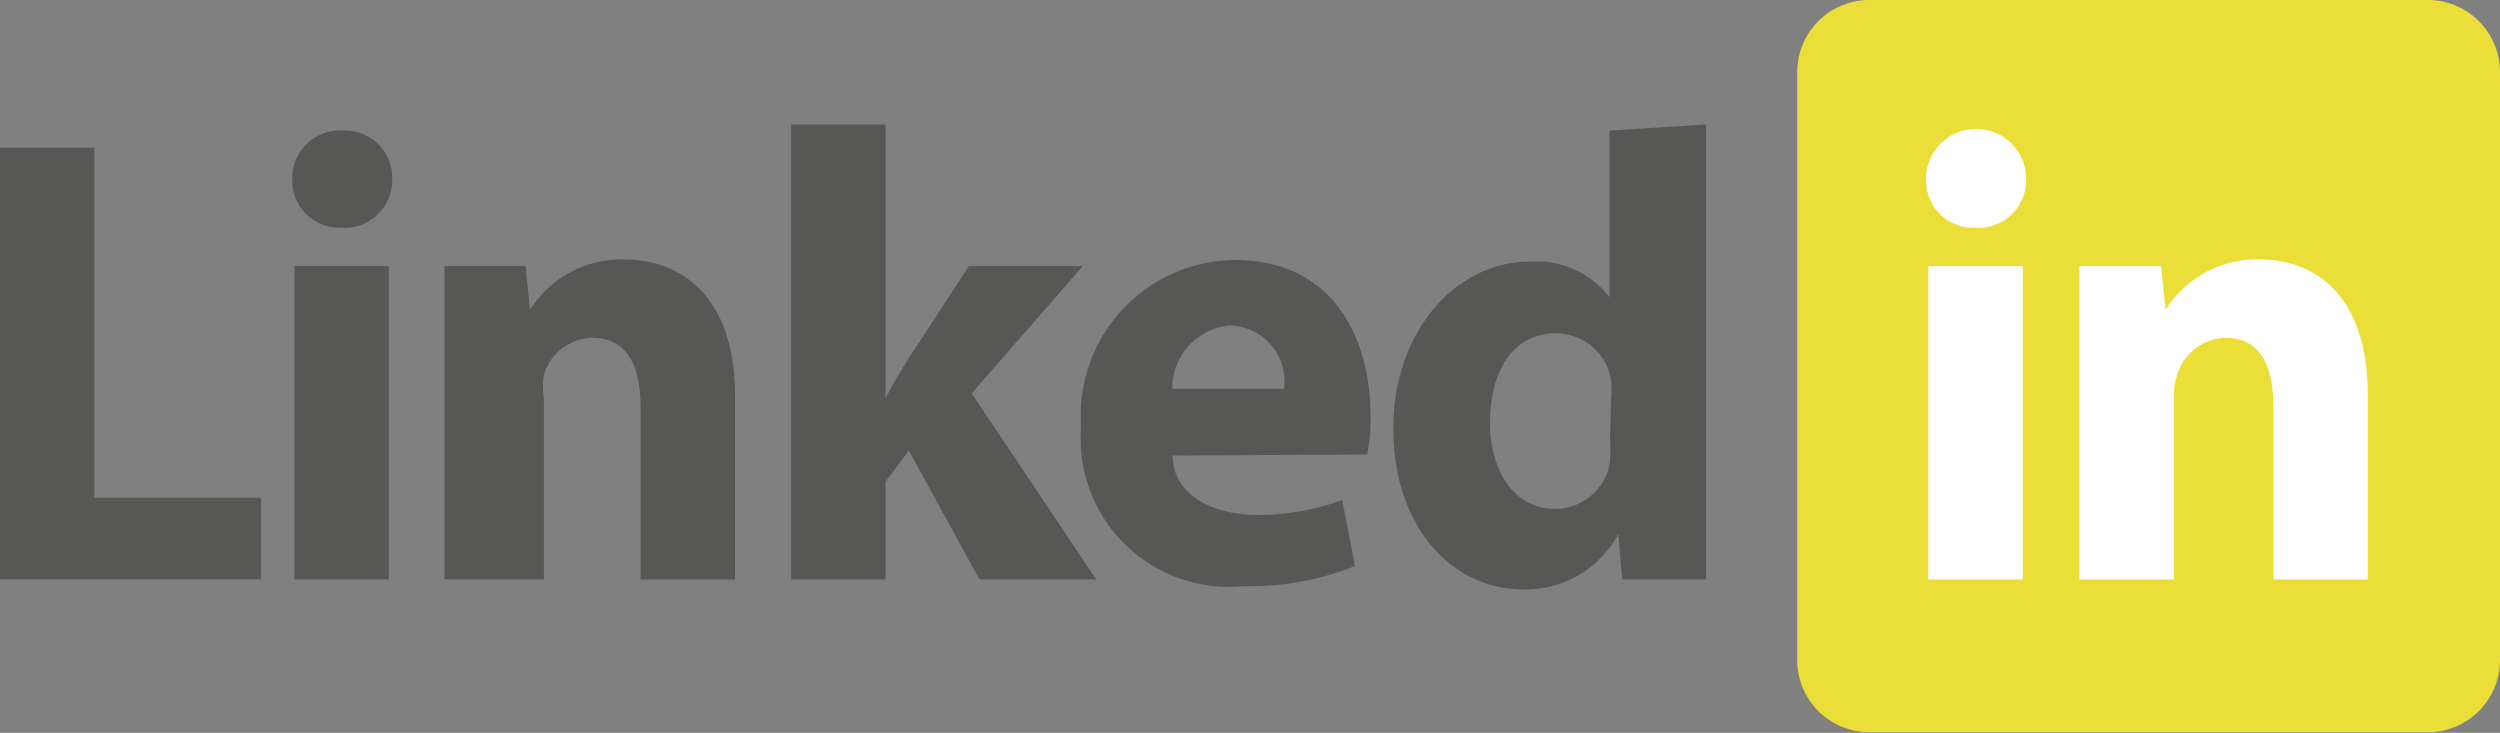
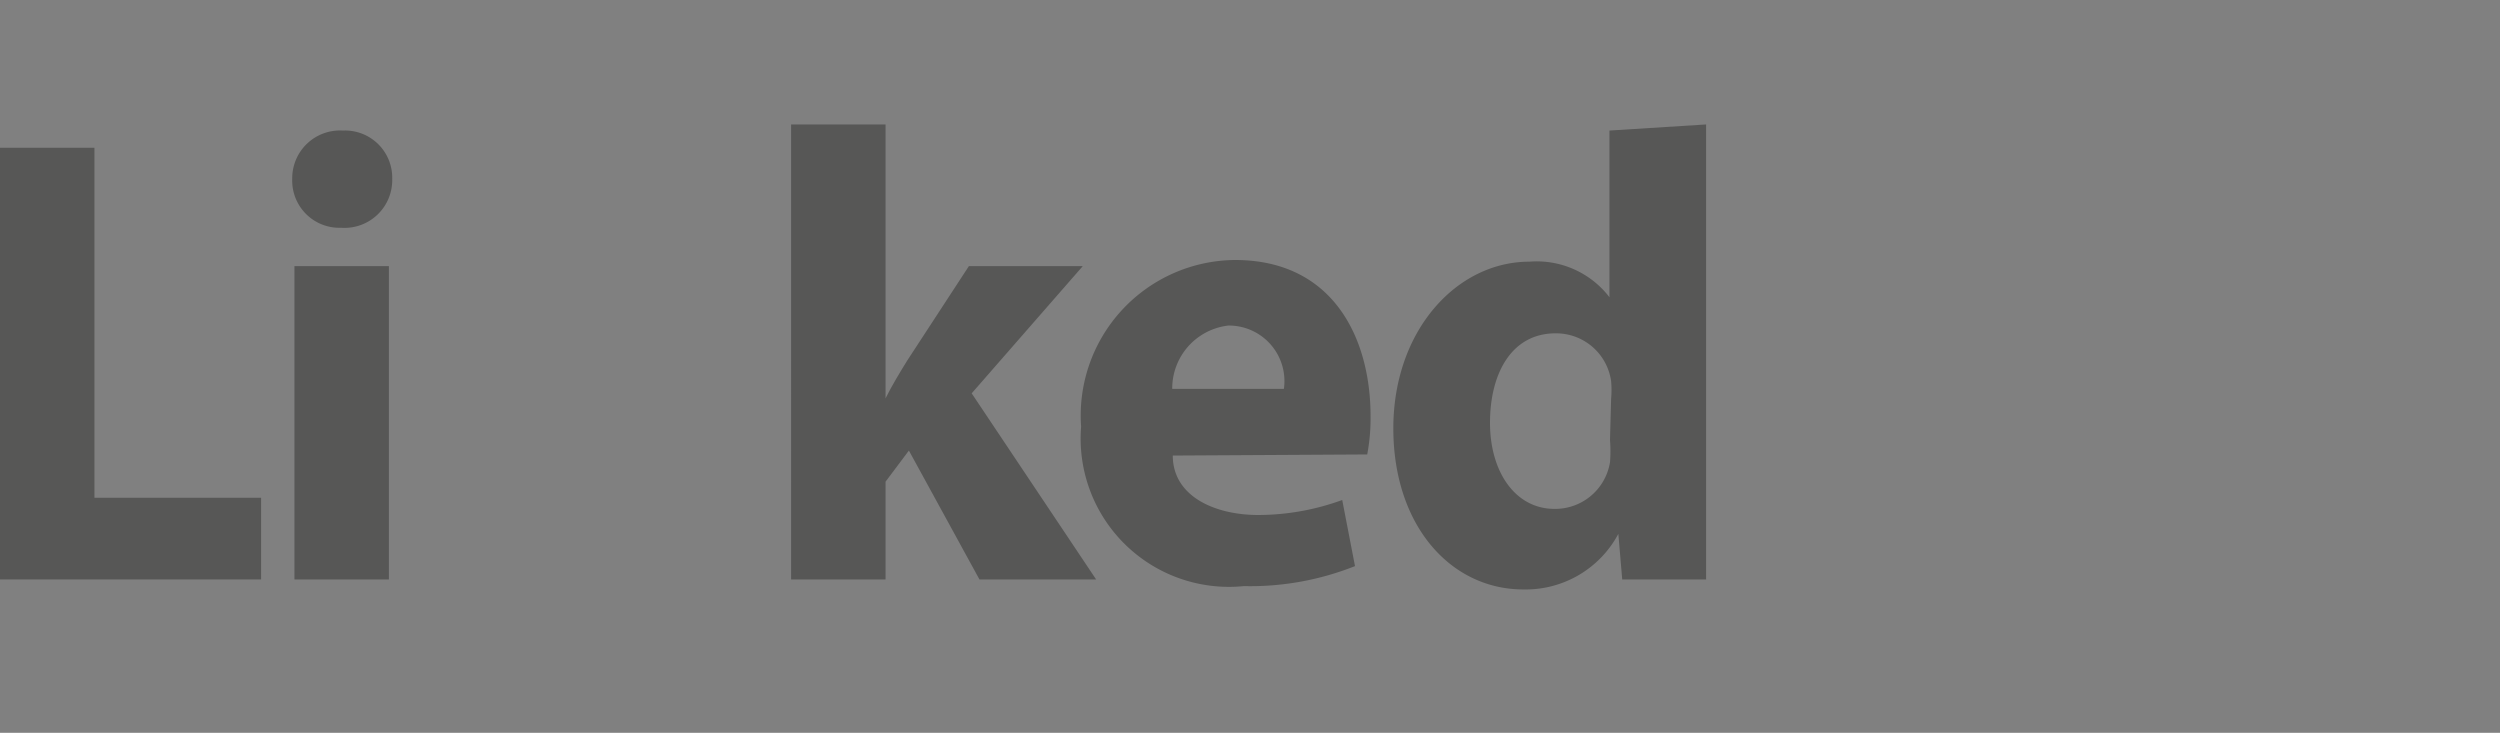
<svg xmlns="http://www.w3.org/2000/svg" id="Calque_1" data-name="Calque 1" viewBox="0 0 45 13.19">
  <rect x="0" y="0" width="45" height="13.19" fill="#808080" stroke="none" />
  <title>vireo-site-pictos</title>
-   <path d="M45,11.87a1.3,1.3,0,0,1-1.28,1.31H33.63a1.3,1.3,0,0,1-1.28-1.31V1.32A1.3,1.3,0,0,1,33.63,0H43.72A1.3,1.3,0,0,1,45,1.32Z" style="fill:#ecde39" />
-   <path d="M34.71,4.79h1.7v5.64h-1.7Zm1.76-1.57a.86.86,0,0,1-.92.88.85.85,0,0,1-.88-.88.9.9,0,0,1,1.8,0" style="fill:#fff" />
-   <path d="M37.43,6.59c0-.7,0-1.29,0-1.8h1.47l.08.79h0a1.94,1.94,0,0,1,1.69-.91c1.11,0,1.95.77,1.95,2.43v3.33h-1.7V7.31c0-.73-.24-1.23-.86-1.23a.94.94,0,0,0-.87.66,1.2,1.2,0,0,0-.06.44v3.25h-1.7Z" style="fill:#fff" />
  <polygon points="0 2.66 0 10.43 4.7 10.43 4.7 8.96 1.7 8.96 1.7 2.66 0 2.66" style="fill:#575756" />
  <path d="M5.3,4.79H7v5.64H5.3ZM7.06,3.22a.86.86,0,0,1-.92.88.85.85,0,0,1-.88-.88.86.86,0,0,1,.91-.87.85.85,0,0,1,.89.87" style="fill:#575756" />
-   <path d="M8,6.59c0-.7,0-1.29,0-1.8H9.46l.08.79h0a1.94,1.94,0,0,1,1.69-.91c1.12,0,2,.77,2,2.43v3.33h-1.7V7.31c0-.73-.25-1.23-.87-1.23a.94.94,0,0,0-.87.66,1.48,1.48,0,0,0,0,.44v3.25H8Z" style="fill:#575756" />
  <path d="M15.94,7.17h0c.12-.24.26-.47.39-.68l1.11-1.7h2.05l-2,2.29,2.24,3.35h-2.1L16.36,8.11l-.42.56v1.76h-1.7V2.24h1.7Z" style="fill:#575756" />
  <path d="M23.11,7a1,1,0,0,0-1-1.14A1.14,1.14,0,0,0,21.1,7Zm-2,1.2c0,.73.75,1.07,1.54,1.07A4.43,4.43,0,0,0,24.16,9l.23,1.19a5.1,5.1,0,0,1-2,.36,2.67,2.67,0,0,1-2.93-2.87,2.8,2.8,0,0,1,2.77-3c1.77,0,2.44,1.41,2.44,2.81a3.48,3.48,0,0,1-.06.69Z" style="fill:#575756" />
  <path d="M29,7.18a1.77,1.77,0,0,0,0-.32A1,1,0,0,0,28,6c-.79,0-1.18.72-1.18,1.61s.46,1.55,1.16,1.55a1,1,0,0,0,1-.84,2.5,2.5,0,0,0,0-.4Zm1.71-4.94V8.75c0,.63,0,1.3,0,1.68H29.2l-.07-.82h0a1.89,1.89,0,0,1-1.71,1c-1.3,0-2.34-1.14-2.34-2.9s1.14-3,2.45-3a1.65,1.65,0,0,1,1.44.64h0v-3Z" style="fill:#575756" />
</svg>